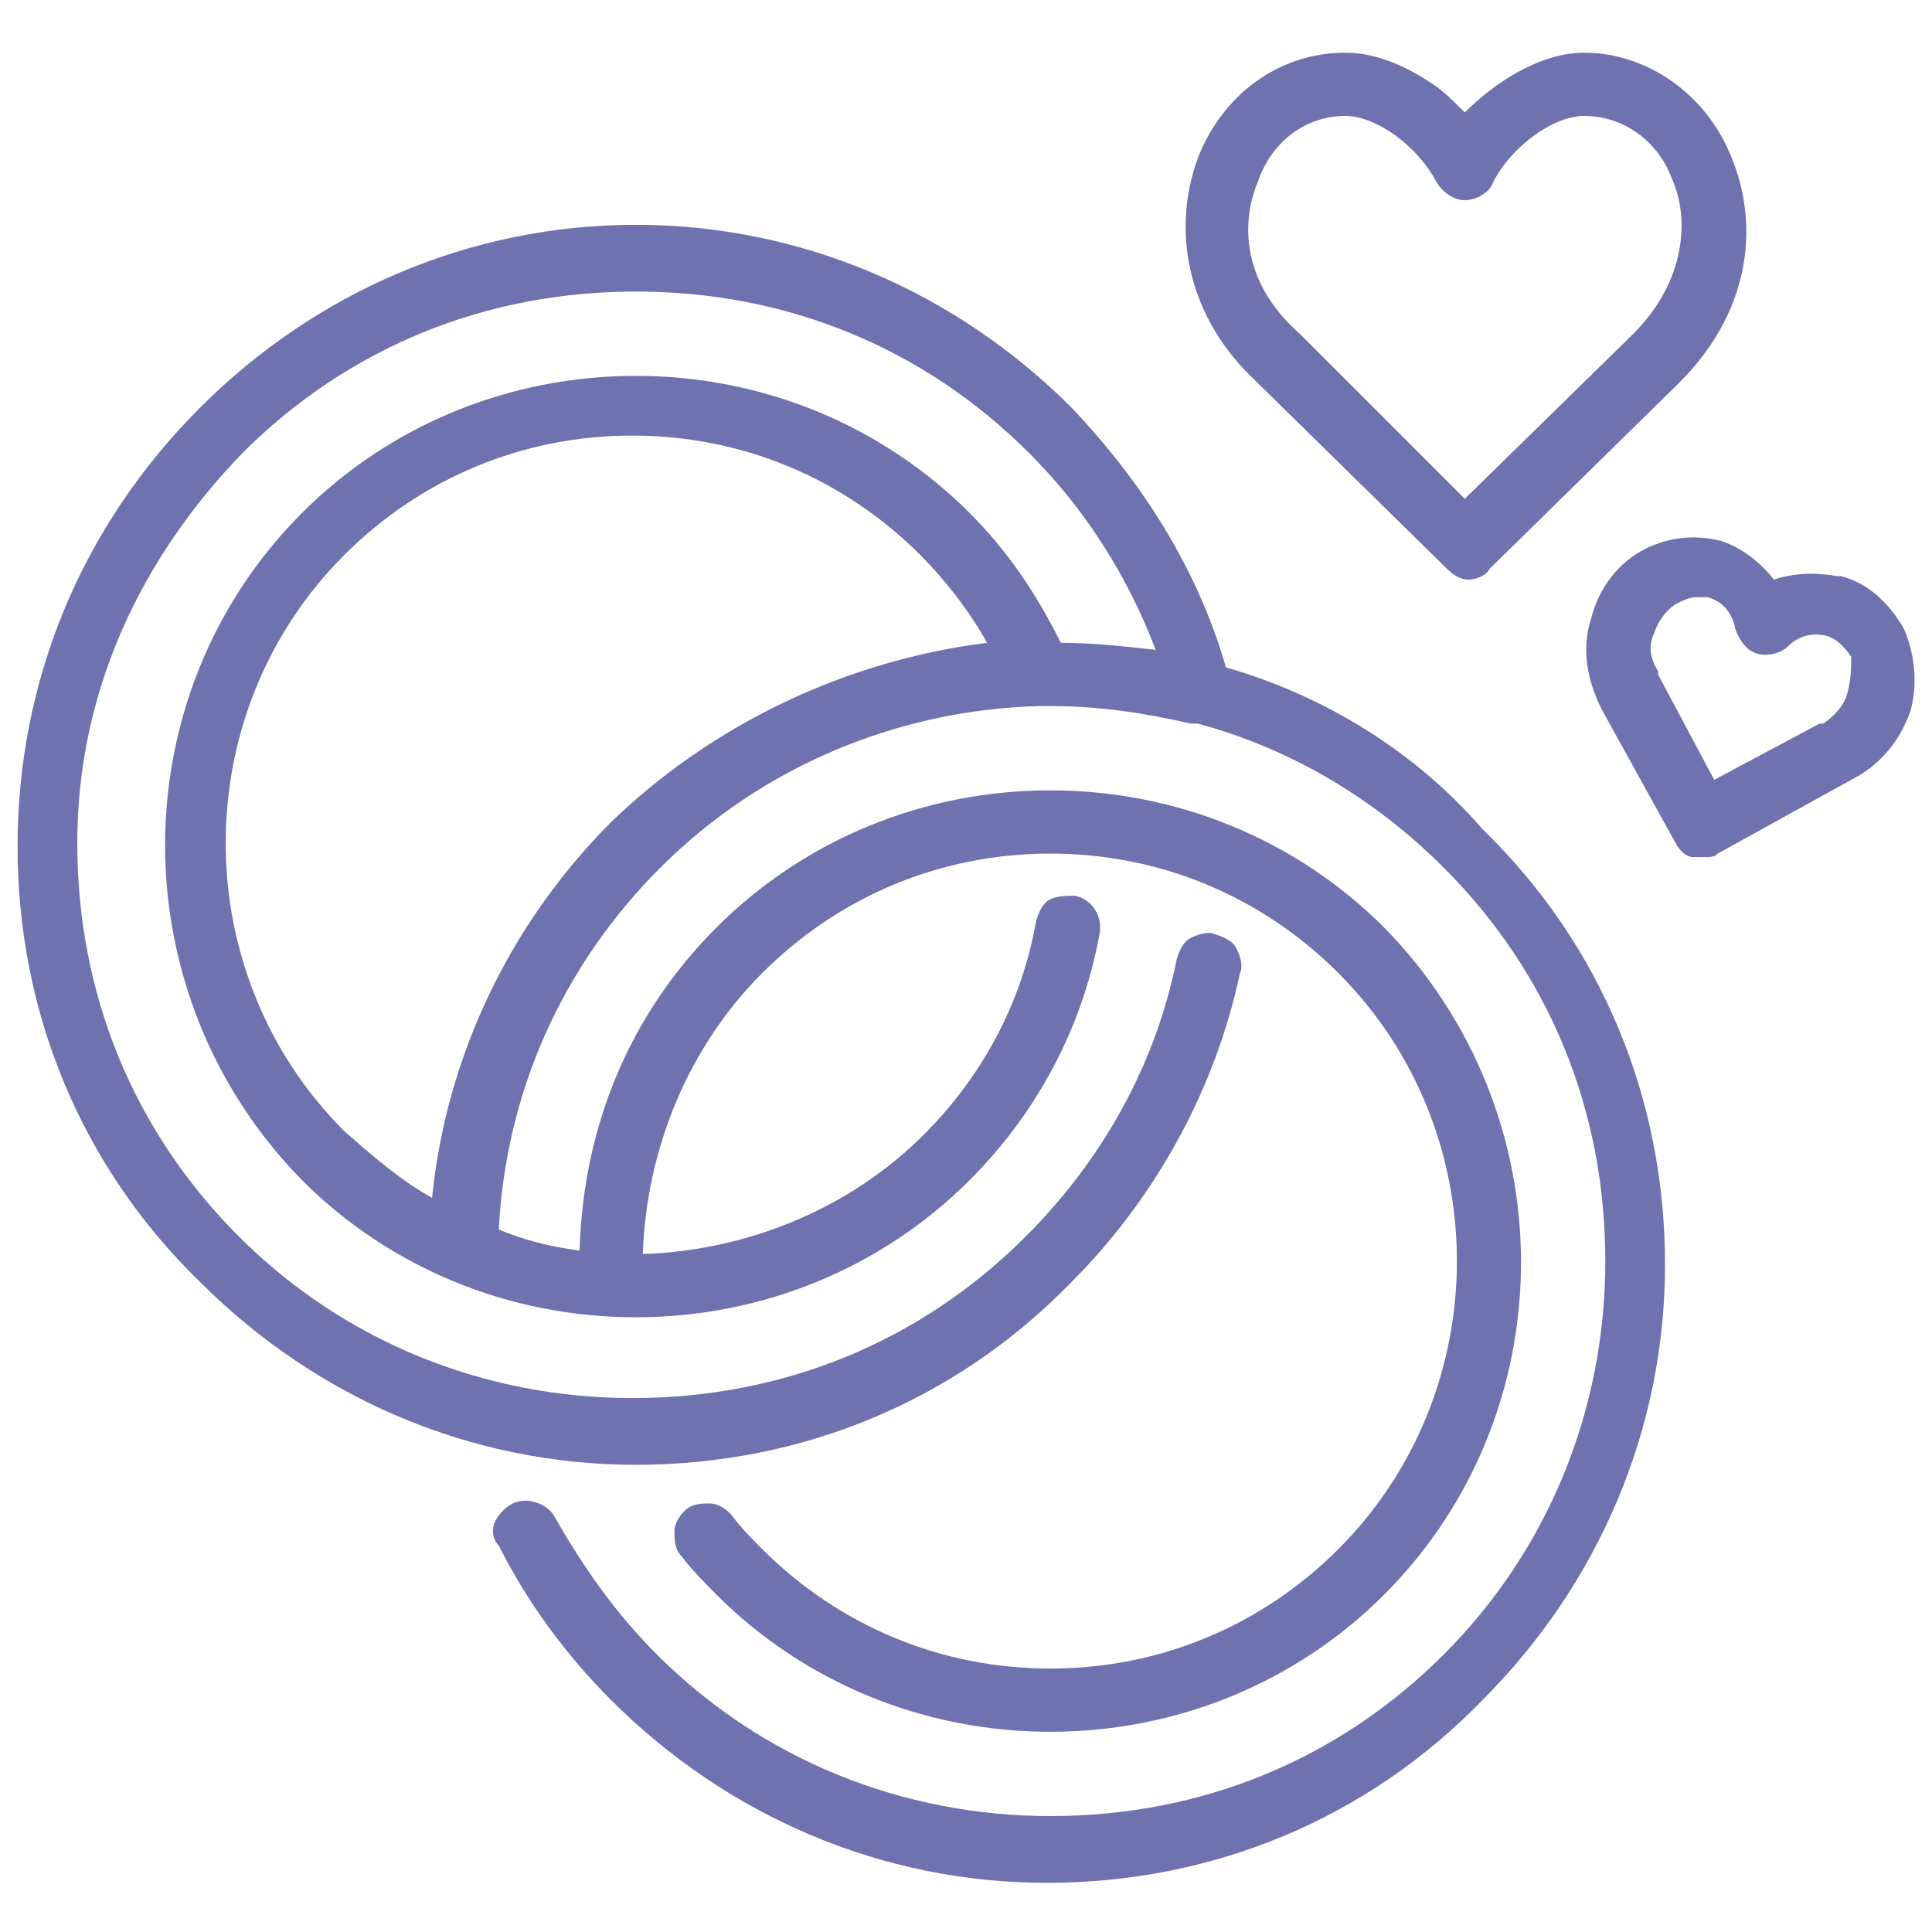
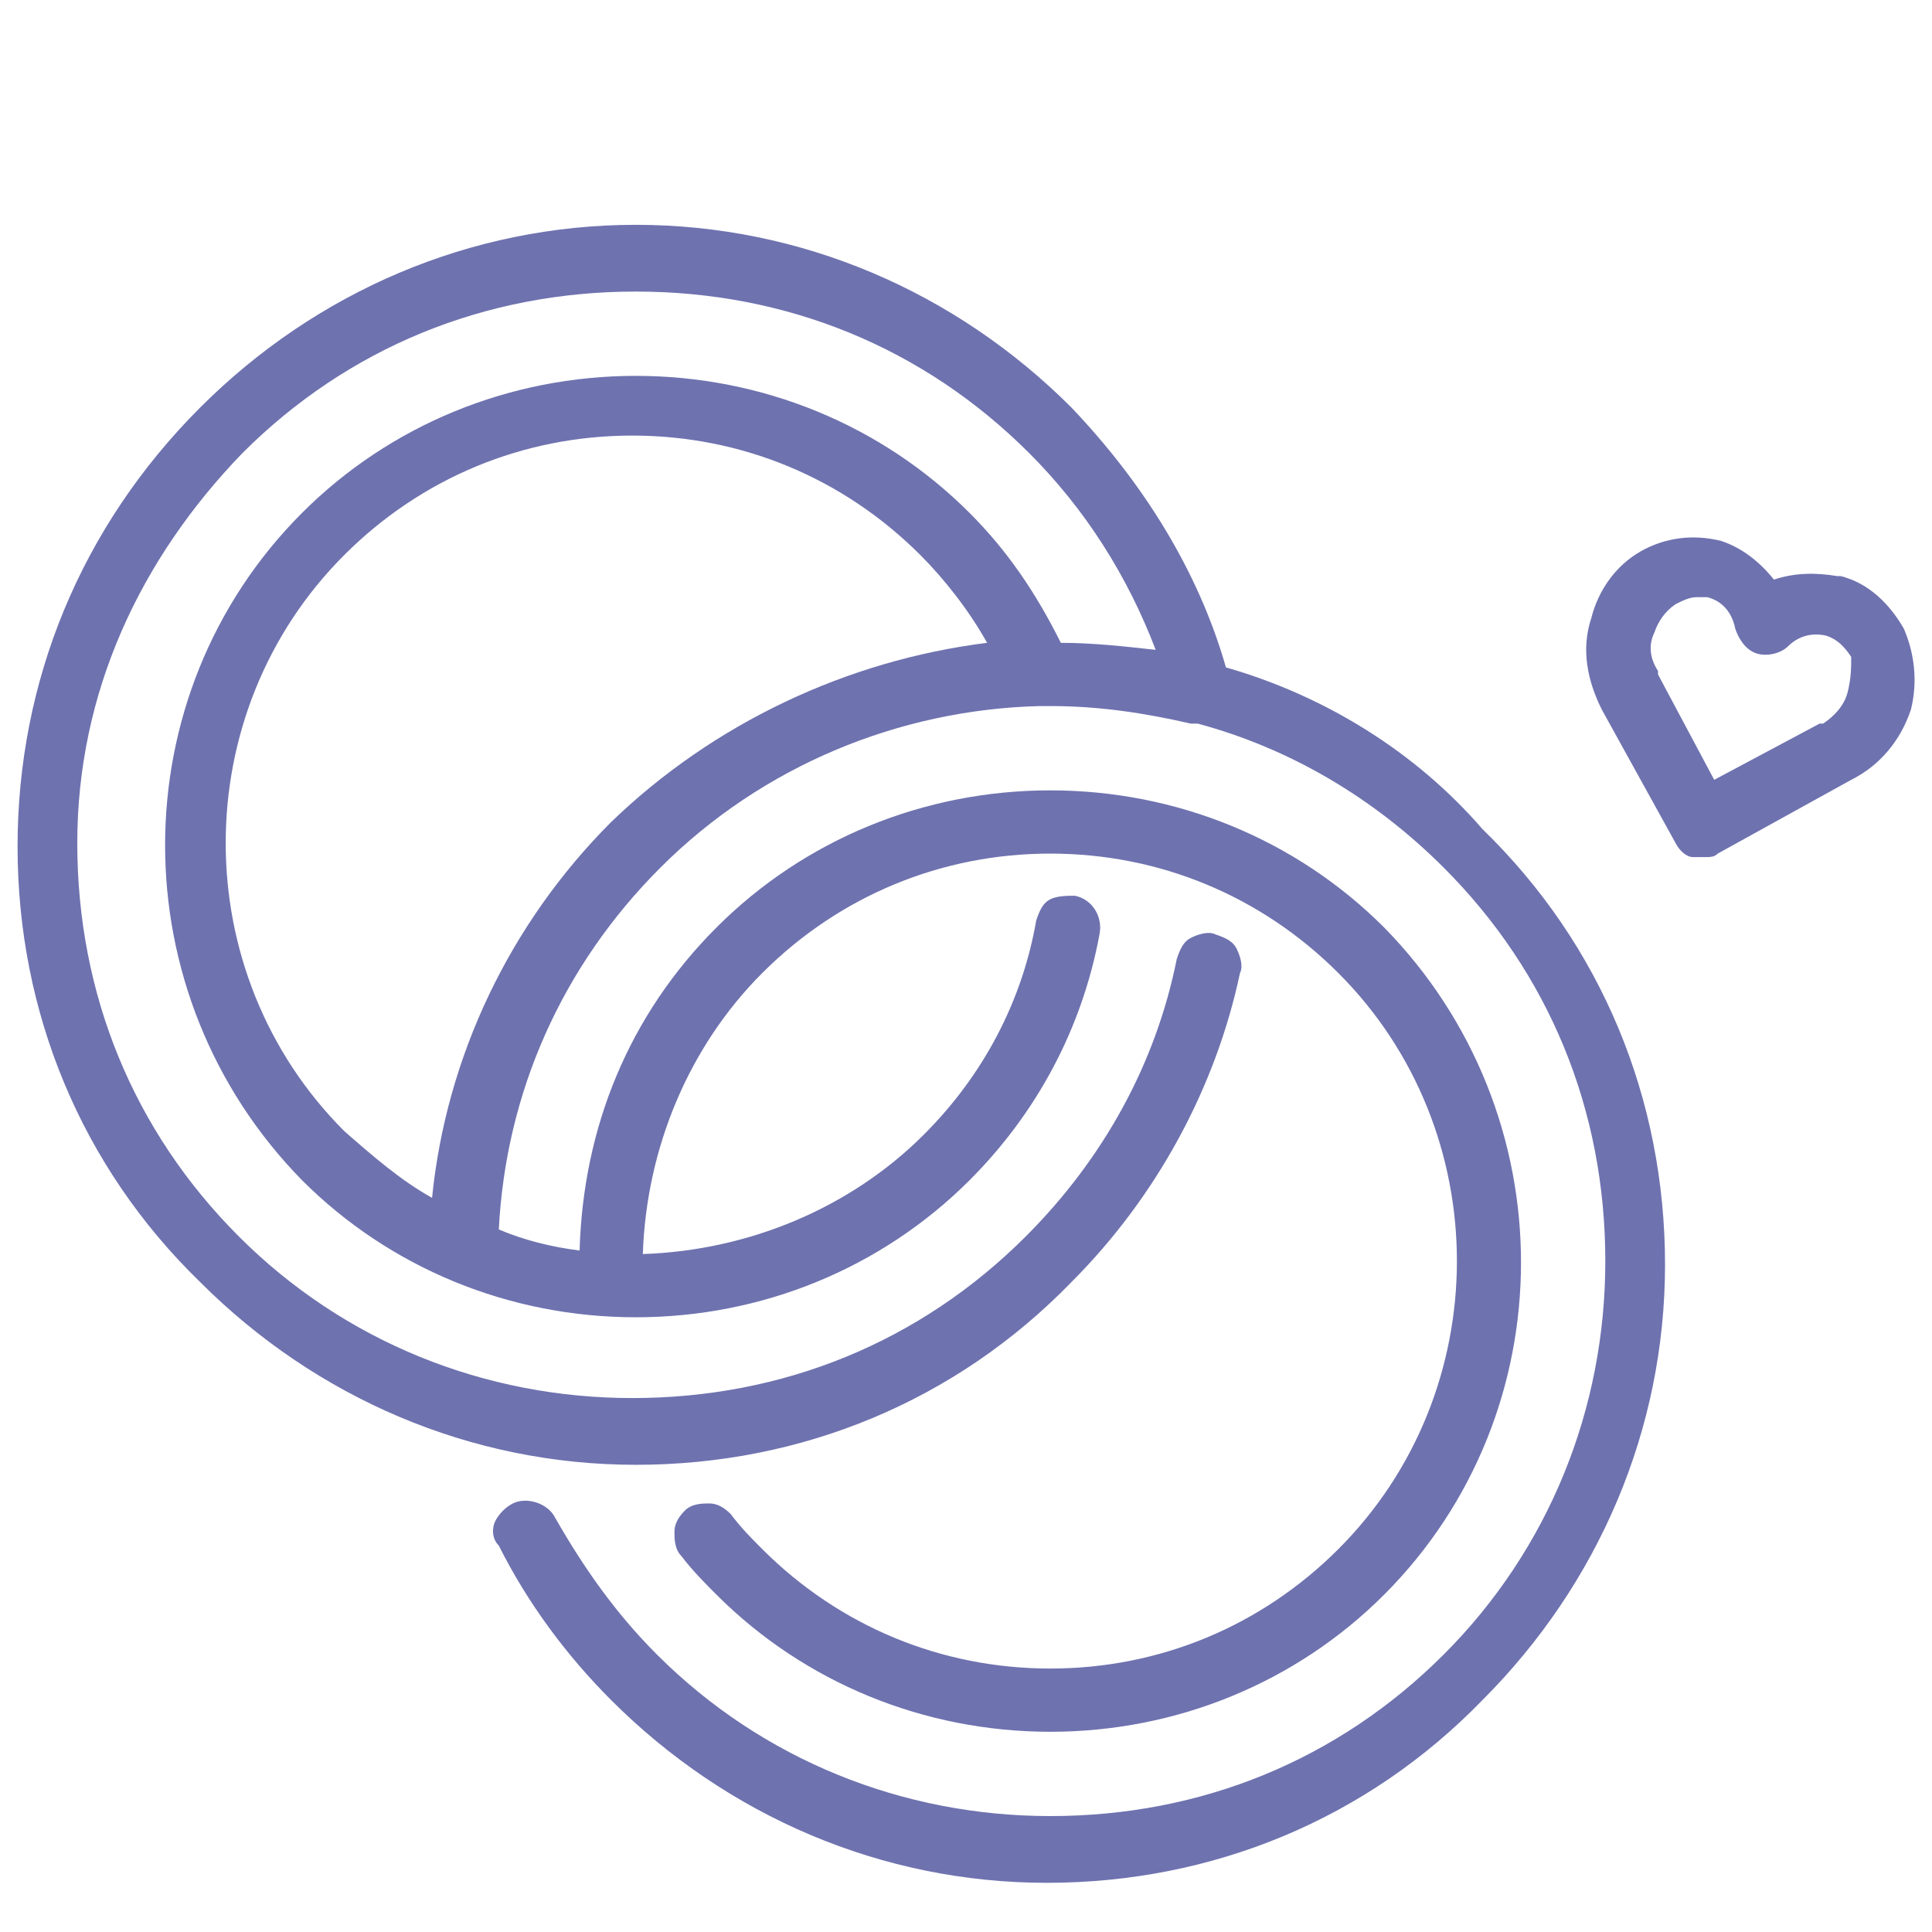
<svg xmlns="http://www.w3.org/2000/svg" id="Capa_1" x="0px" y="0px" viewBox="0 0 55 55" style="enable-background:new 0 0 55 55;" xml:space="preserve">
  <style type="text/css">	.st0{fill:#6E72AF;}</style>
  <g>
    <path class="st0" d="M34.9,19c-0.8-2.8-2.4-5.3-4.4-7.4c-3.3-3.3-7.7-5.2-12.4-5.2S9,8.3,5.7,11.6C2.3,15,0.5,19.4,0.5,24.1  s1.8,9.1,5.2,12.4c3.3,3.3,7.7,5.2,12.4,5.2s9.1-1.8,12.4-5.2c2.4-2.4,4.1-5.5,4.8-8.8c0.1-0.2,0-0.5-0.1-0.7s-0.3-0.3-0.6-0.4  c-0.2-0.1-0.5,0-0.7,0.1s-0.3,0.3-0.4,0.6c-0.6,3-2.1,5.7-4.3,7.9c-3,3-6.9,4.6-11.2,4.6c-4.2,0-8.2-1.6-11.2-4.6S2.2,28.3,2.2,24  S4,15.9,6.9,12.9c3-3,6.9-4.6,11.2-4.6s8.2,1.6,11.2,4.6c1.6,1.6,2.8,3.5,3.6,5.6c-0.9-0.1-1.8-0.2-2.7-0.2  c-0.7-1.4-1.5-2.6-2.6-3.7c-2.5-2.5-5.9-3.9-9.5-3.9s-7,1.4-9.5,3.9c-5.2,5.2-5.2,13.7,0,19c2.5,2.5,5.9,3.9,9.5,3.9s7-1.4,9.5-3.9  c1.9-1.9,3.2-4.3,3.7-7c0.1-0.5-0.2-1-0.7-1.1c-0.2,0-0.5,0-0.7,0.1s-0.3,0.3-0.4,0.6c-0.4,2.3-1.5,4.4-3.2,6.1  c-2.1,2.1-5,3.3-8,3.4c0.1-3,1.3-5.9,3.4-8c2.2-2.2,5.1-3.4,8.2-3.4s6,1.2,8.2,3.4c4.5,4.5,4.5,11.9,0,16.4  c-2.2,2.2-5.1,3.4-8.2,3.4s-6-1.2-8.2-3.4c-0.3-0.3-0.6-0.6-0.9-1c-0.2-0.2-0.4-0.3-0.6-0.3s-0.5,0-0.7,0.2s-0.3,0.4-0.3,0.6  c0,0.2,0,0.5,0.2,0.7c0.3,0.4,0.7,0.8,1,1.1c2.5,2.5,5.9,3.9,9.5,3.9s7-1.4,9.5-3.9c5.2-5.2,5.2-13.7,0-19  c-2.5-2.5-5.9-3.9-9.5-3.9s-7,1.4-9.5,3.9s-3.8,5.7-3.9,9.2c-0.8-0.1-1.6-0.3-2.3-0.6c0.2-3.9,1.8-7.5,4.6-10.3  c2.9-2.9,6.8-4.5,10.8-4.6h0.1h0.2c1.4,0,2.7,0.2,4,0.5c0.1,0,0.1,0,0.2,0c2.6,0.7,5,2.1,7,4.1c3,3,4.6,6.9,4.6,11.2  c0,4.2-1.6,8.2-4.6,11.2s-6.9,4.6-11.2,4.6c-4.2,0-8.2-1.6-11.2-4.6c-1.2-1.2-2.1-2.5-2.9-3.9c-0.2-0.4-0.8-0.6-1.2-0.4  c-0.2,0.1-0.4,0.3-0.5,0.5S14,43.8,14.2,44c0.8,1.6,1.9,3.1,3.2,4.4c3.3,3.3,7.7,5.2,12.4,5.2s9.1-1.8,12.4-5.2  c3.3-3.3,5.2-7.7,5.2-12.4s-1.8-9.1-5.2-12.4C40.3,21.4,37.7,19.8,34.9,19z M17.4,23.4c-2.9,2.9-4.7,6.7-5.1,10.7  c-0.9-0.5-1.7-1.2-2.5-1.9c-4.5-4.5-4.5-11.9,0-16.4c2.2-2.2,5.1-3.4,8.2-3.4s6,1.2,8.2,3.4c0.7,0.7,1.4,1.6,1.9,2.5  C24.1,18.8,20.3,20.6,17.4,23.4z" />
-     <path class="st0" d="M41.2,16.2c0.2,0.2,0.4,0.3,0.6,0.3c0.2,0,0.5-0.1,0.6-0.3l5.4-5.3C50,8.7,50,6.2,49.3,4.5  c-0.7-1.8-2.4-3-4.2-3c-1.3,0-2.6,0.9-3.4,1.7c-0.3-0.3-0.6-0.6-0.9-0.8c-0.6-0.4-1.5-0.9-2.5-0.9c-1.9,0-3.5,1.2-4.2,3  c-0.8,2.2-0.2,4.6,1.6,6.3L41.2,16.2z M35.8,5.2c0.4-1.2,1.4-1.9,2.5-1.9c0.9,0,2.1,0.9,2.6,1.9c0.2,0.3,0.5,0.5,0.8,0.5  s0.7-0.2,0.8-0.5c0.5-1,1.7-1.9,2.6-1.9c1.1,0,2.1,0.7,2.5,1.8C48.1,6.2,48,8,46.5,9.5l-4.8,4.7L37,9.5l0,0  C35.4,8.1,35.3,6.4,35.8,5.2z" />
    <path class="st0" d="M54.2,17.9L54.2,17.9c-0.4-0.7-1-1.3-1.8-1.5h-0.1l0,0c-0.6-0.1-1.2-0.1-1.8,0.1c-0.4-0.5-0.9-0.9-1.5-1.1  c-0.8-0.2-1.6-0.1-2.3,0.3s-1.2,1.1-1.4,1.9c-0.3,0.9-0.1,1.8,0.3,2.6l2.1,3.8c0.1,0.2,0.3,0.4,0.5,0.4c0.1,0,0.2,0,0.3,0  c0.2,0,0.3,0,0.4-0.1l3.8-2.1c0.8-0.4,1.4-1.1,1.7-2C54.6,19.4,54.5,18.6,54.2,17.9z M52.6,19.7c-0.1,0.4-0.4,0.7-0.7,0.9  c0,0,0,0-0.1,0l-3,1.6l-1.6-3c0,0,0,0,0-0.1c-0.2-0.3-0.3-0.7-0.1-1.1c0.1-0.3,0.3-0.6,0.6-0.8c0.2-0.1,0.4-0.2,0.6-0.2  c0.1,0,0.2,0,0.3,0c0.4,0.1,0.7,0.4,0.8,0.9c0.1,0.3,0.3,0.6,0.6,0.7s0.7,0,0.9-0.2c0.3-0.3,0.7-0.4,1.1-0.3  c0.3,0.1,0.5,0.3,0.7,0.6C52.7,19,52.7,19.3,52.6,19.7z" />
  </g>
</svg>